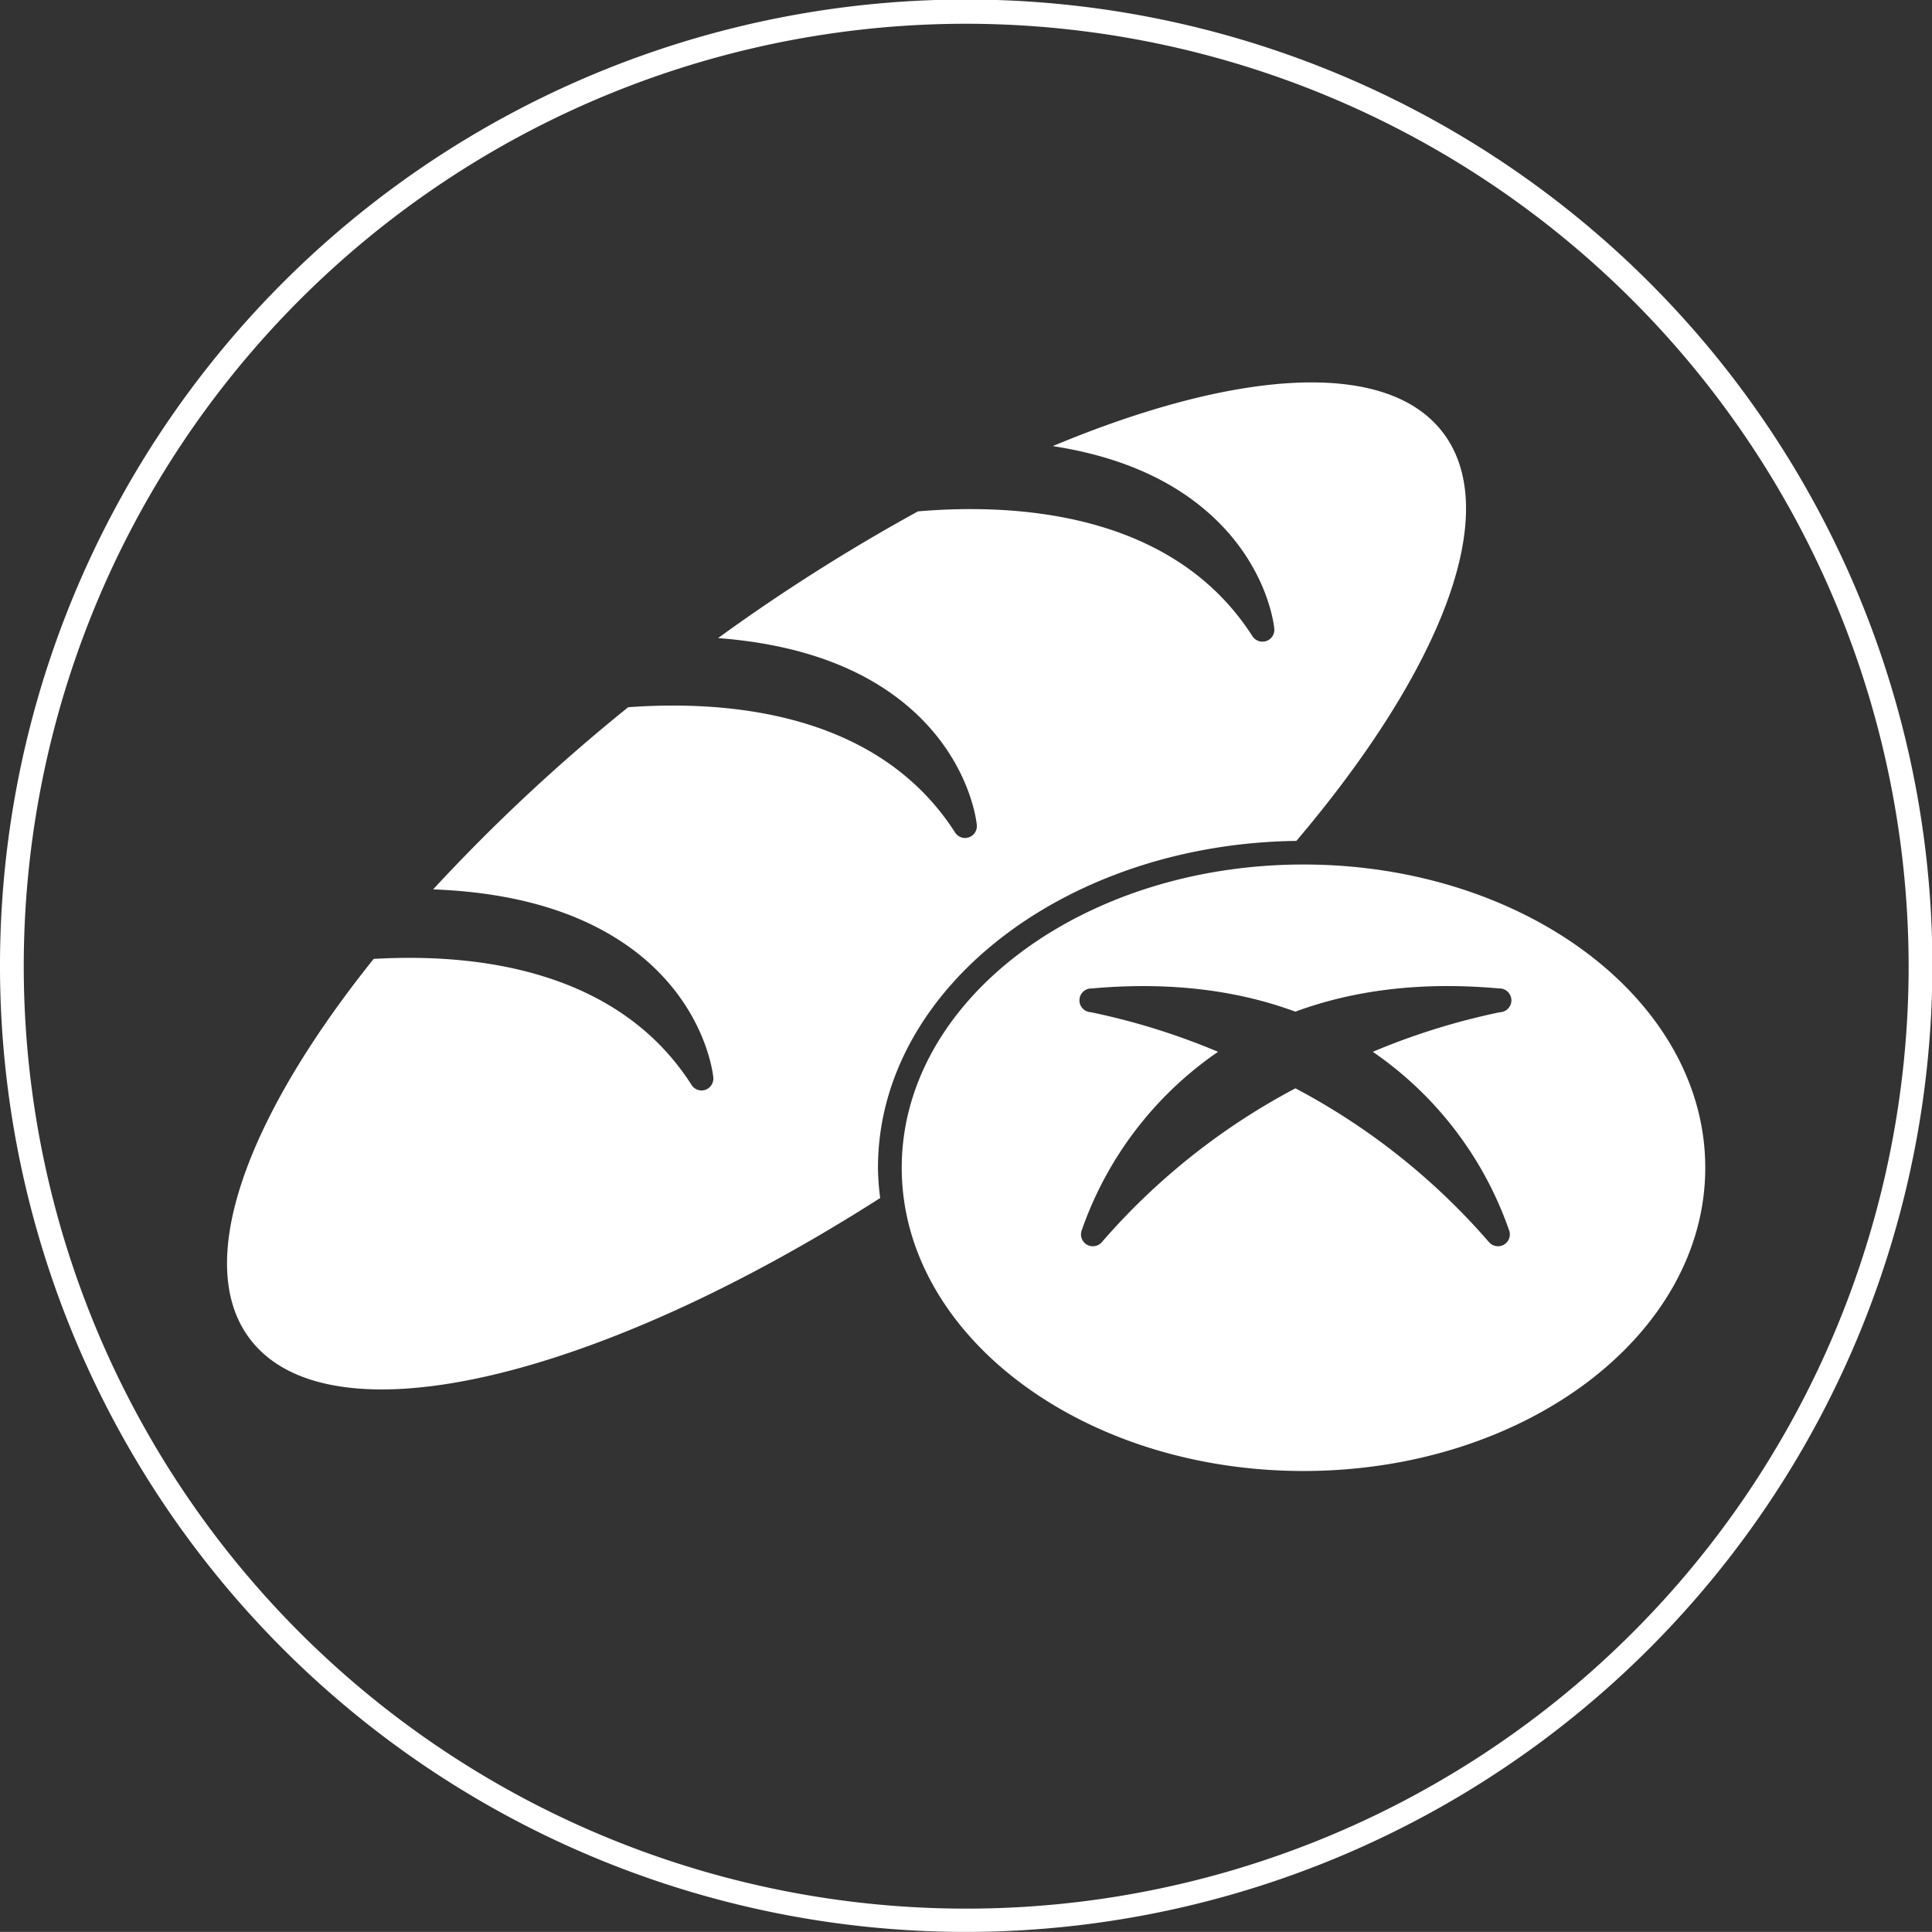
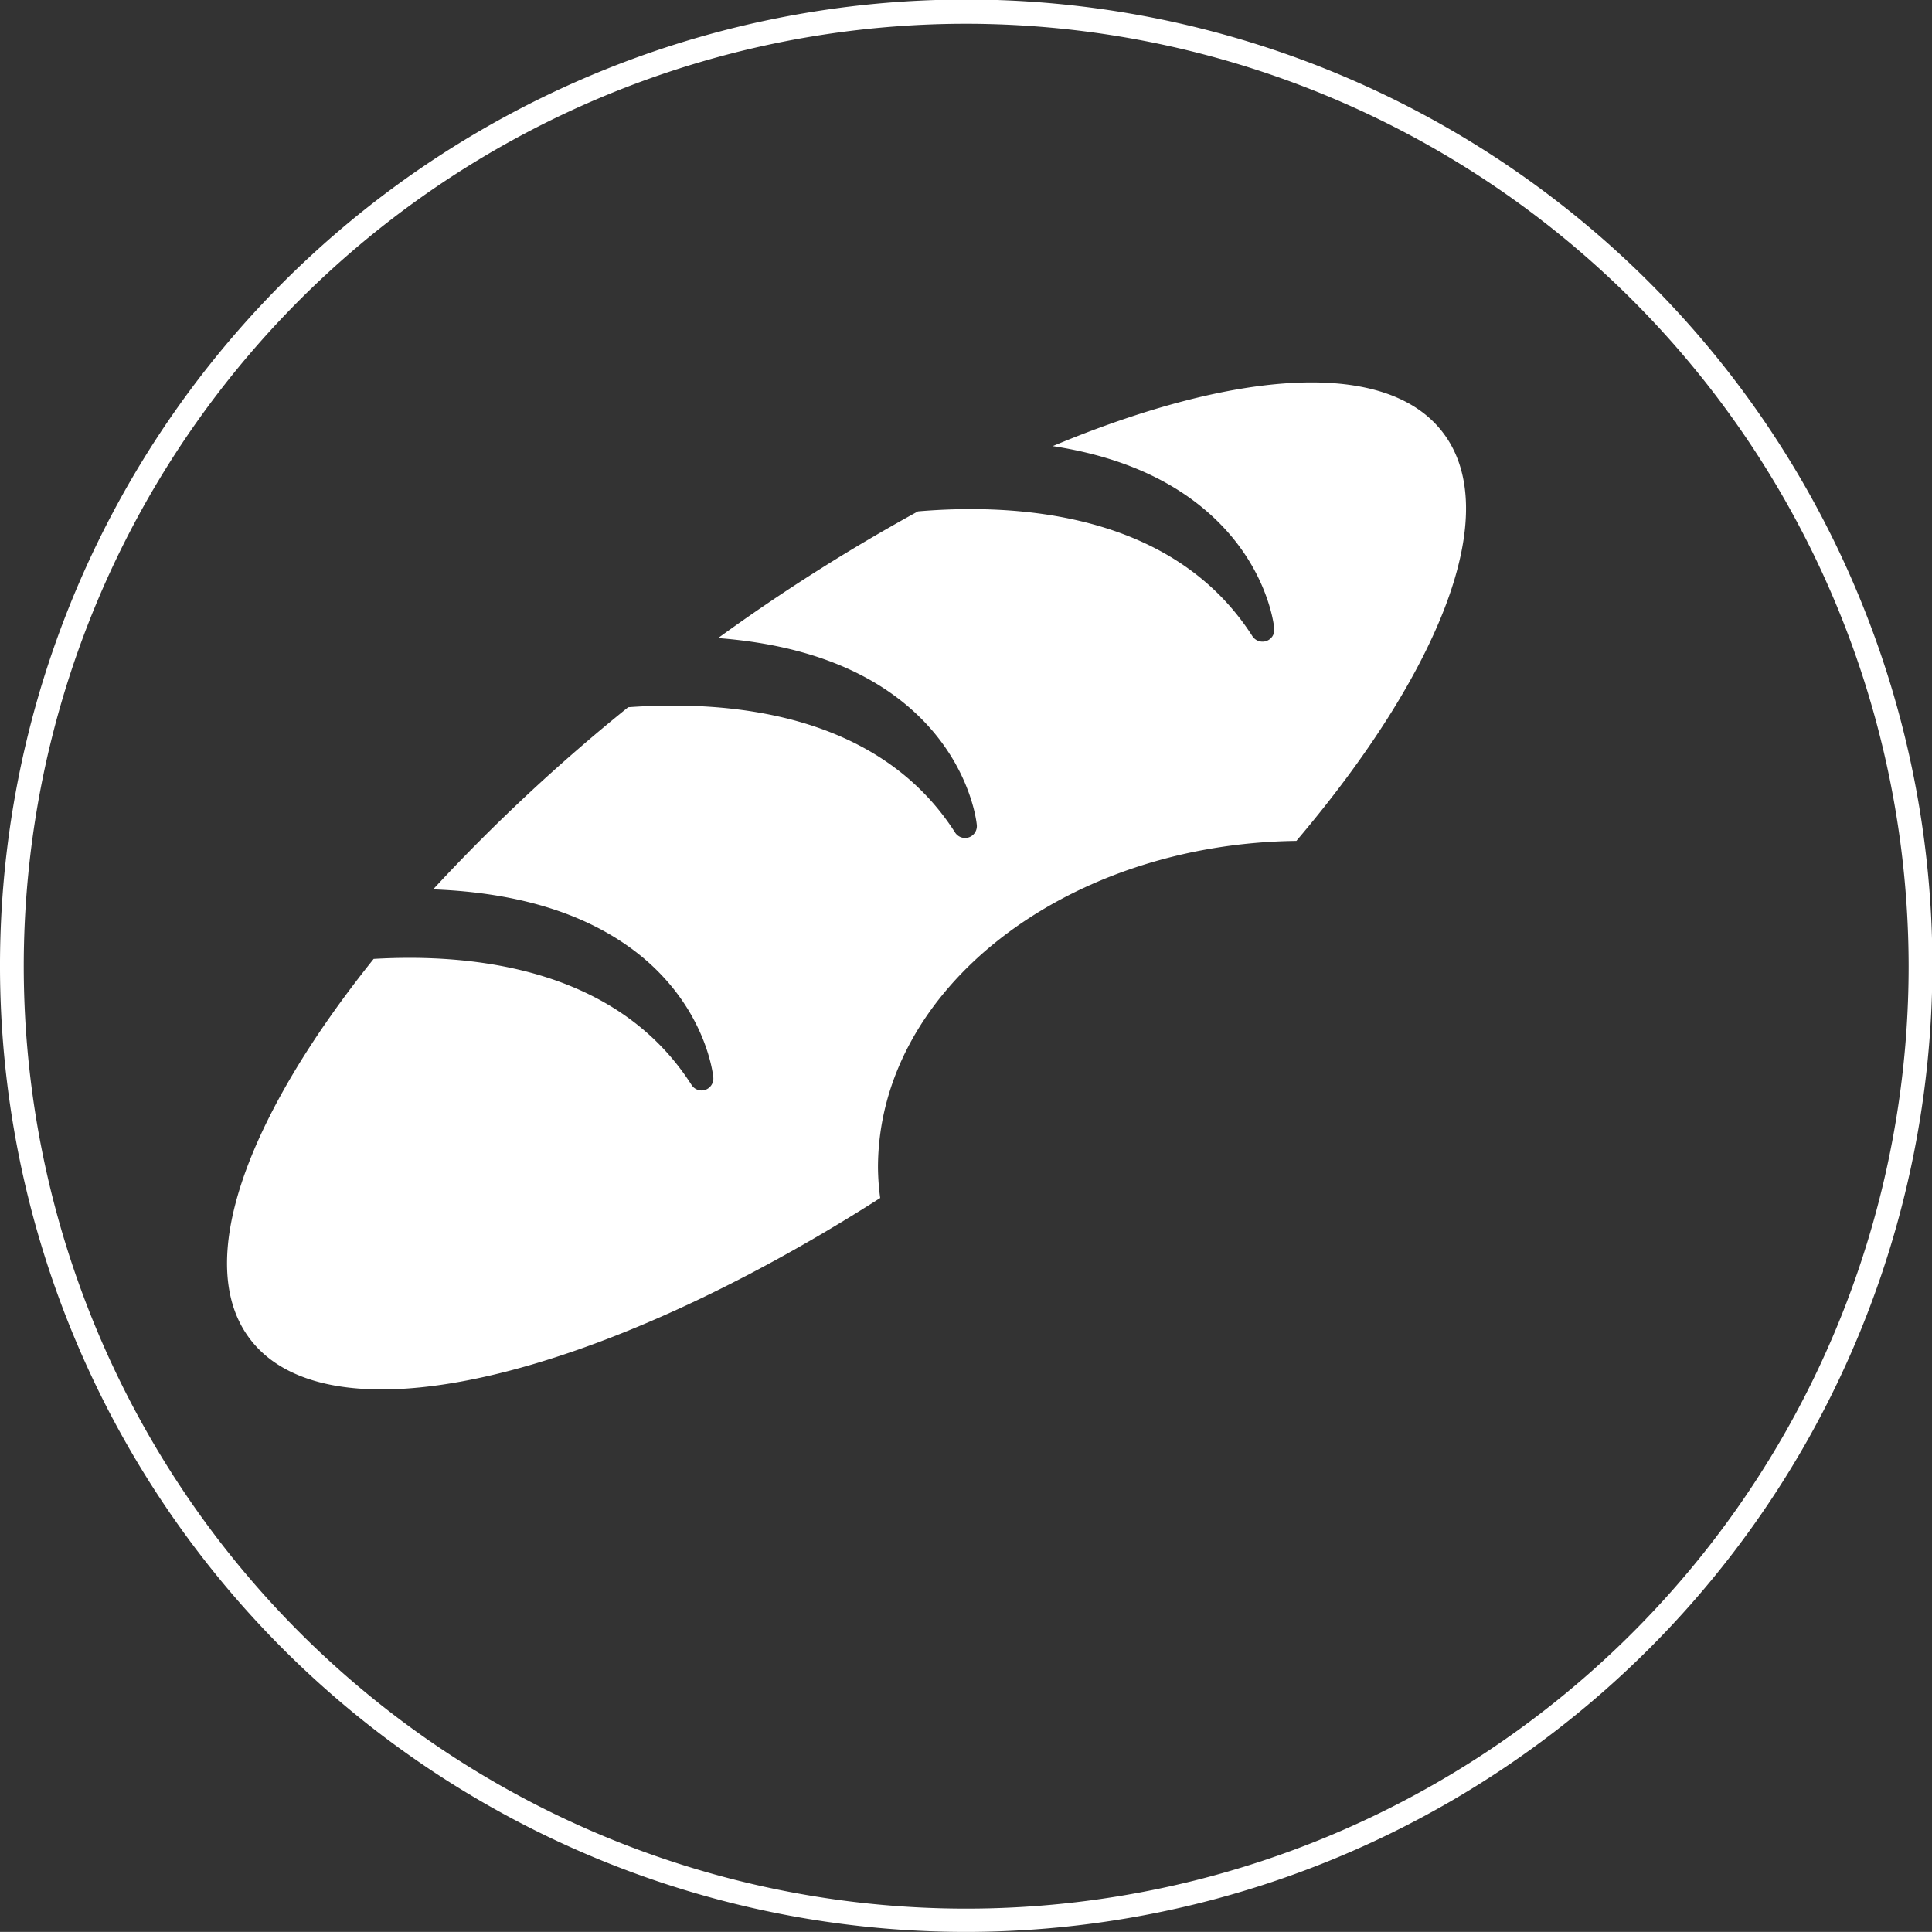
<svg xmlns="http://www.w3.org/2000/svg" id="Ebene_1" data-name="Ebene 1" viewBox="0 0 243.95 243.94">
  <rect x="0" y="0" width="243.95" height="243.94" fill="#333333" stroke="none" />
  <defs>
    <style>.cls-1{fill:#fff;}</style>
  </defs>
  <path class="cls-1" d="M110.86,147.45c0-22.54,23.62-40.9,52.83-41.27,18.23-21.49,26.18-41.46,18.52-51.54-7.12-9.38-26.09-8-49.28,1.69,7.54,1.16,13.77,3.66,18.59,7.52C160,70.63,160.87,79,160.9,79.38a1.49,1.49,0,0,1-1,1.56,1.4,1.4,0,0,1-.49.08,1.52,1.52,0,0,1-1.27-.69c-10-15.64-29.75-16.82-42.23-15.76a237.66,237.66,0,0,0-25.24,16c9.69.74,17.5,3.42,23.3,8.06,8.46,6.78,9.34,15.18,9.37,15.54a1.5,1.5,0,0,1-1,1.56,1.67,1.67,0,0,1-.49.08,1.5,1.5,0,0,1-1.26-.7C110.85,89.89,91.83,88.39,79.32,89.3a230.2,230.2,0,0,0-24.63,23c10.94.41,19.64,3.15,26,8.21,8.47,6.78,9.34,15.18,9.38,15.54a1.52,1.52,0,0,1-1,1.56,1.67,1.67,0,0,1-.49.08,1.5,1.5,0,0,1-1.26-.7c-9.44-14.79-27.64-16.64-40.14-15.91-16.14,20.13-22.85,38.49-15.61,48,10.06,13.24,43.73,5.1,79.57-17.81A30.93,30.93,0,0,1,110.86,147.45Z" transform="translate(0 0)" />
-   <path class="cls-1" d="M164.59,109.16c-28,0-50.73,17.18-50.73,38.29s22.75,38.29,50.73,38.29,50.73-17.17,50.73-38.29S192.56,109.16,164.59,109.16Zm26,46.3a1.5,1.5,0,0,1-.74,1.73,1.45,1.45,0,0,1-.7.17,1.51,1.51,0,0,1-1.15-.53,84.6,84.6,0,0,0-24.43-19.41,84.6,84.6,0,0,0-24.43,19.41,1.51,1.51,0,0,1-1.15.53,1.48,1.48,0,0,1-.7-.17,1.5,1.5,0,0,1-.74-1.73,45.43,45.43,0,0,1,17.25-22.65,86.61,86.61,0,0,0-16.06-5,1.5,1.5,0,0,1,.12-3c10.41-.93,18.85.4,25.7,2.93,6.85-2.53,15.3-3.87,25.72-2.93a1.5,1.5,0,0,1,.12,3,86.61,86.61,0,0,0-16.06,5A45.43,45.43,0,0,1,190.59,155.46Z" transform="translate(0 0)" />
  <path class="cls-1" d="M122,243.94A122,122,0,1,1,244,122,122.11,122.11,0,0,1,122,243.94ZM122,3A119,119,0,1,0,241,122,119.11,119.11,0,0,0,122,3Z" transform="translate(0 0)" />
</svg>